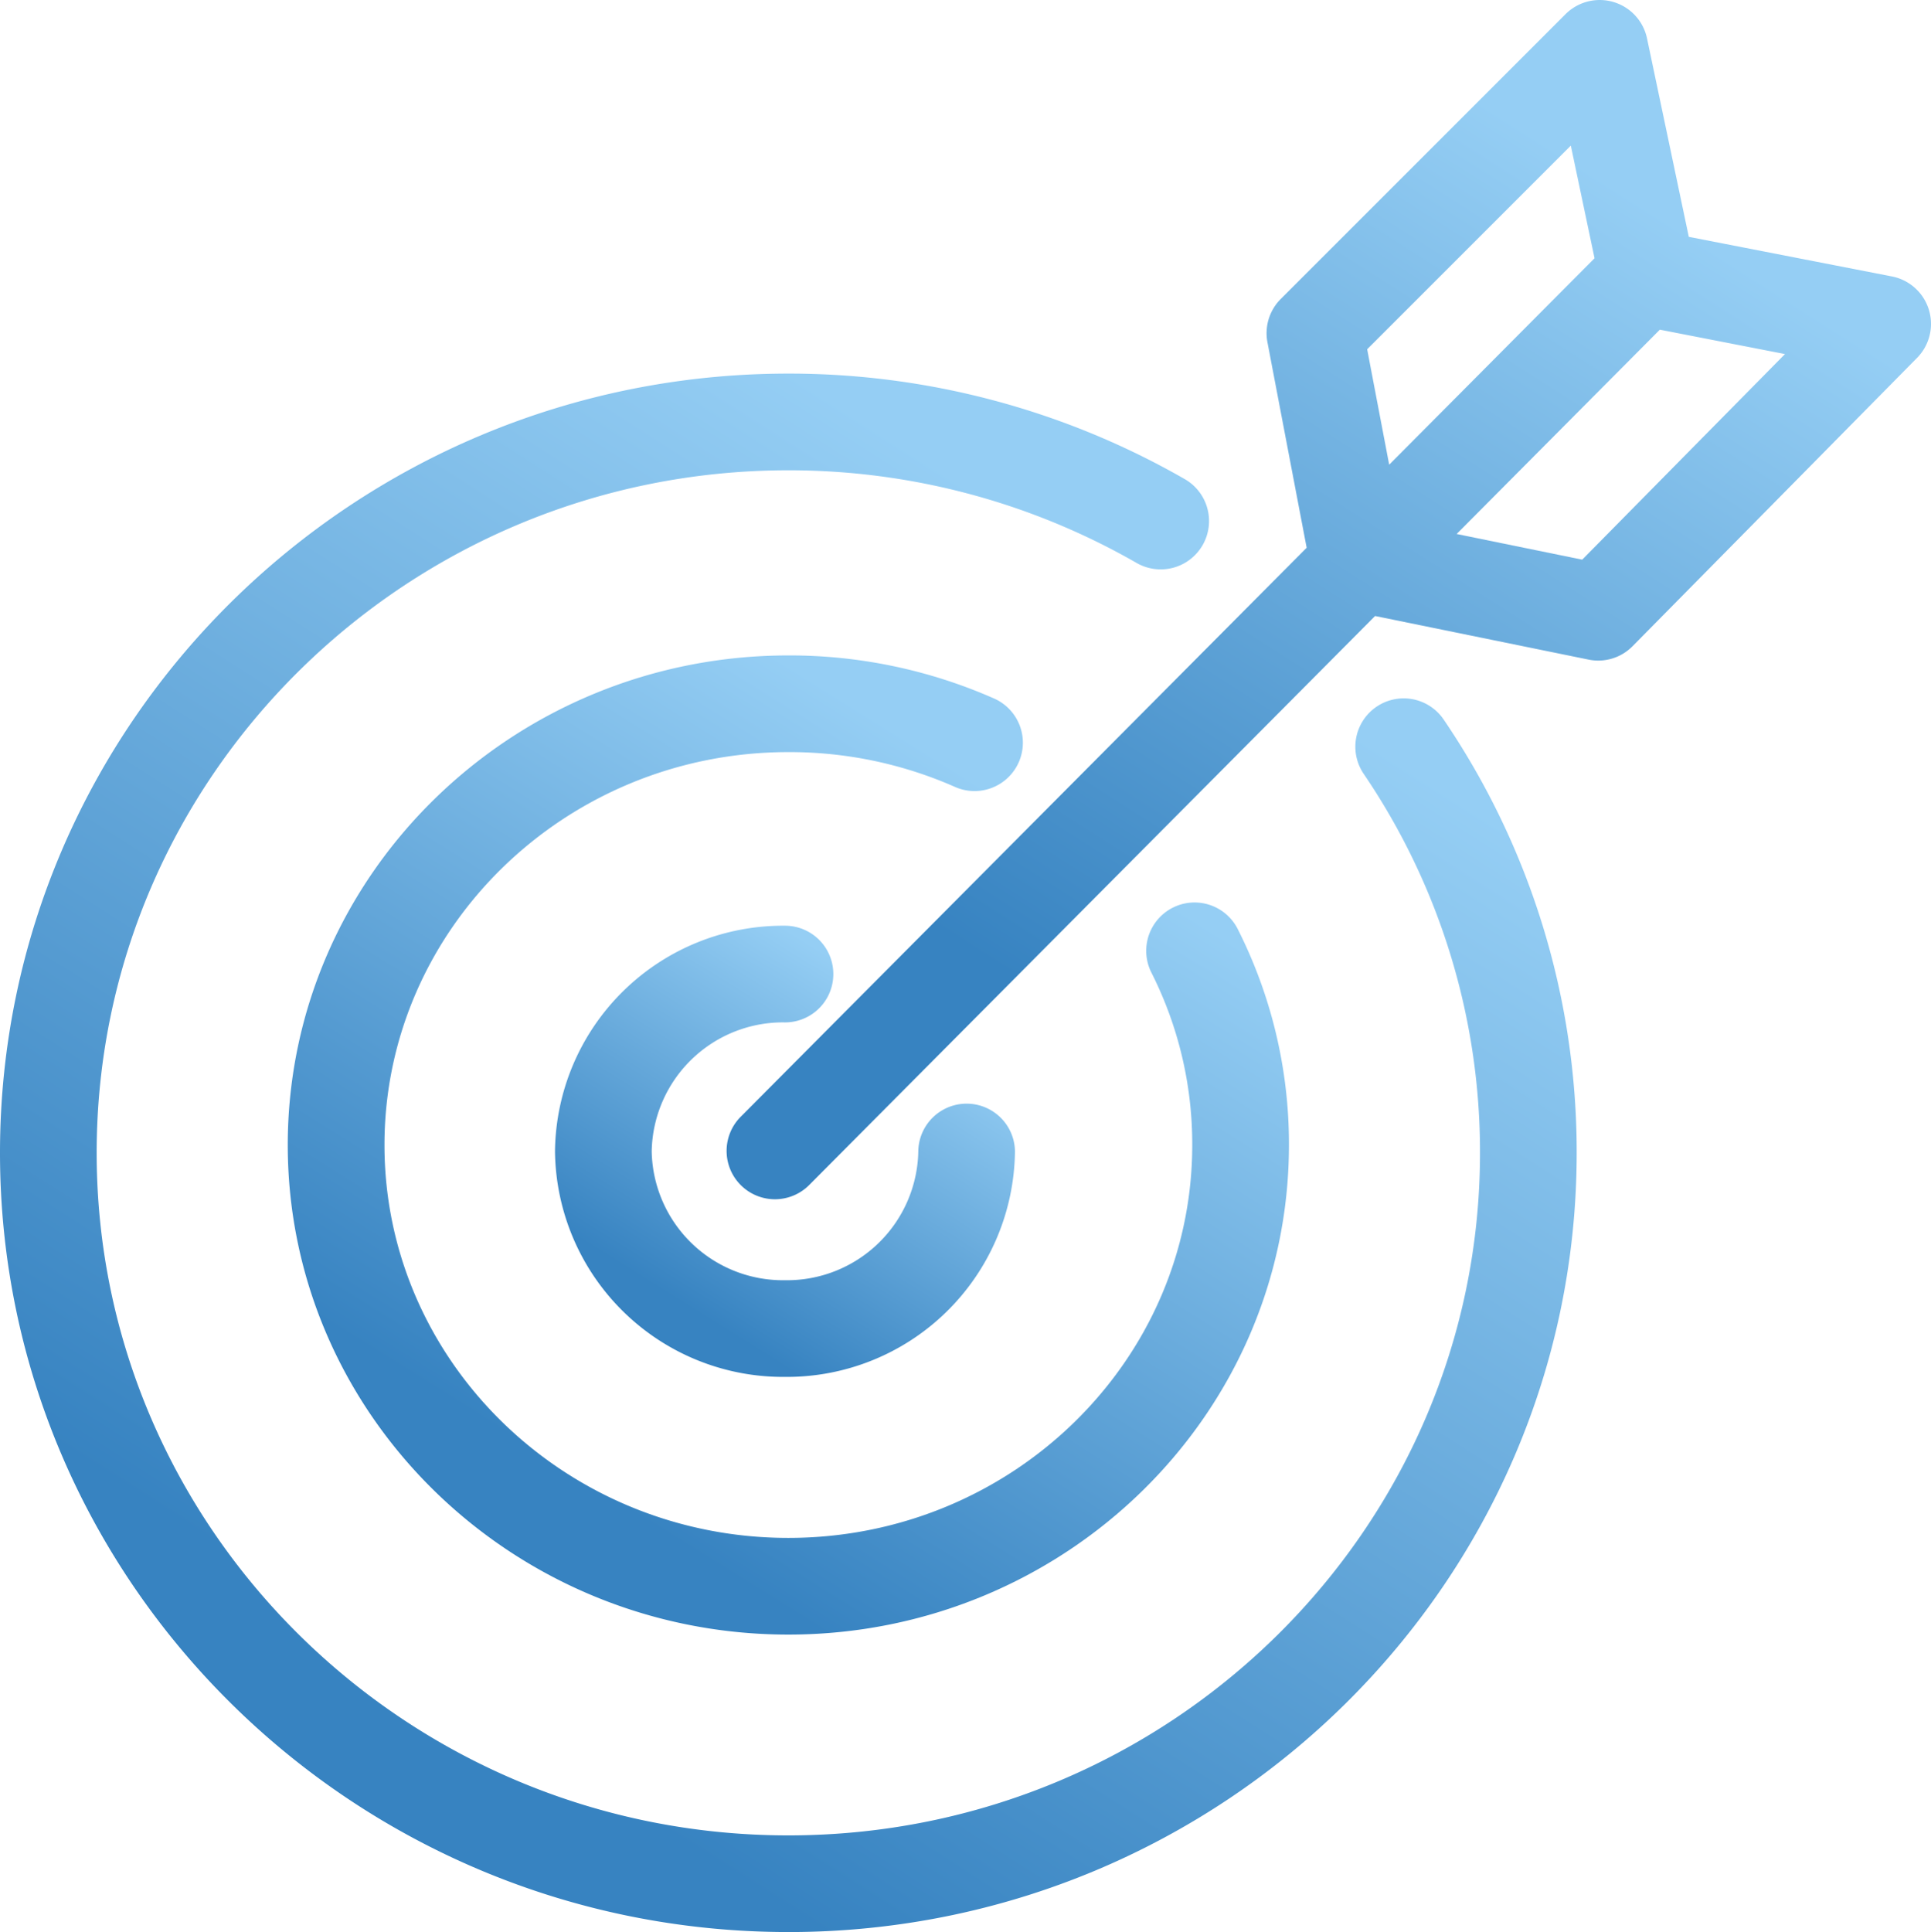
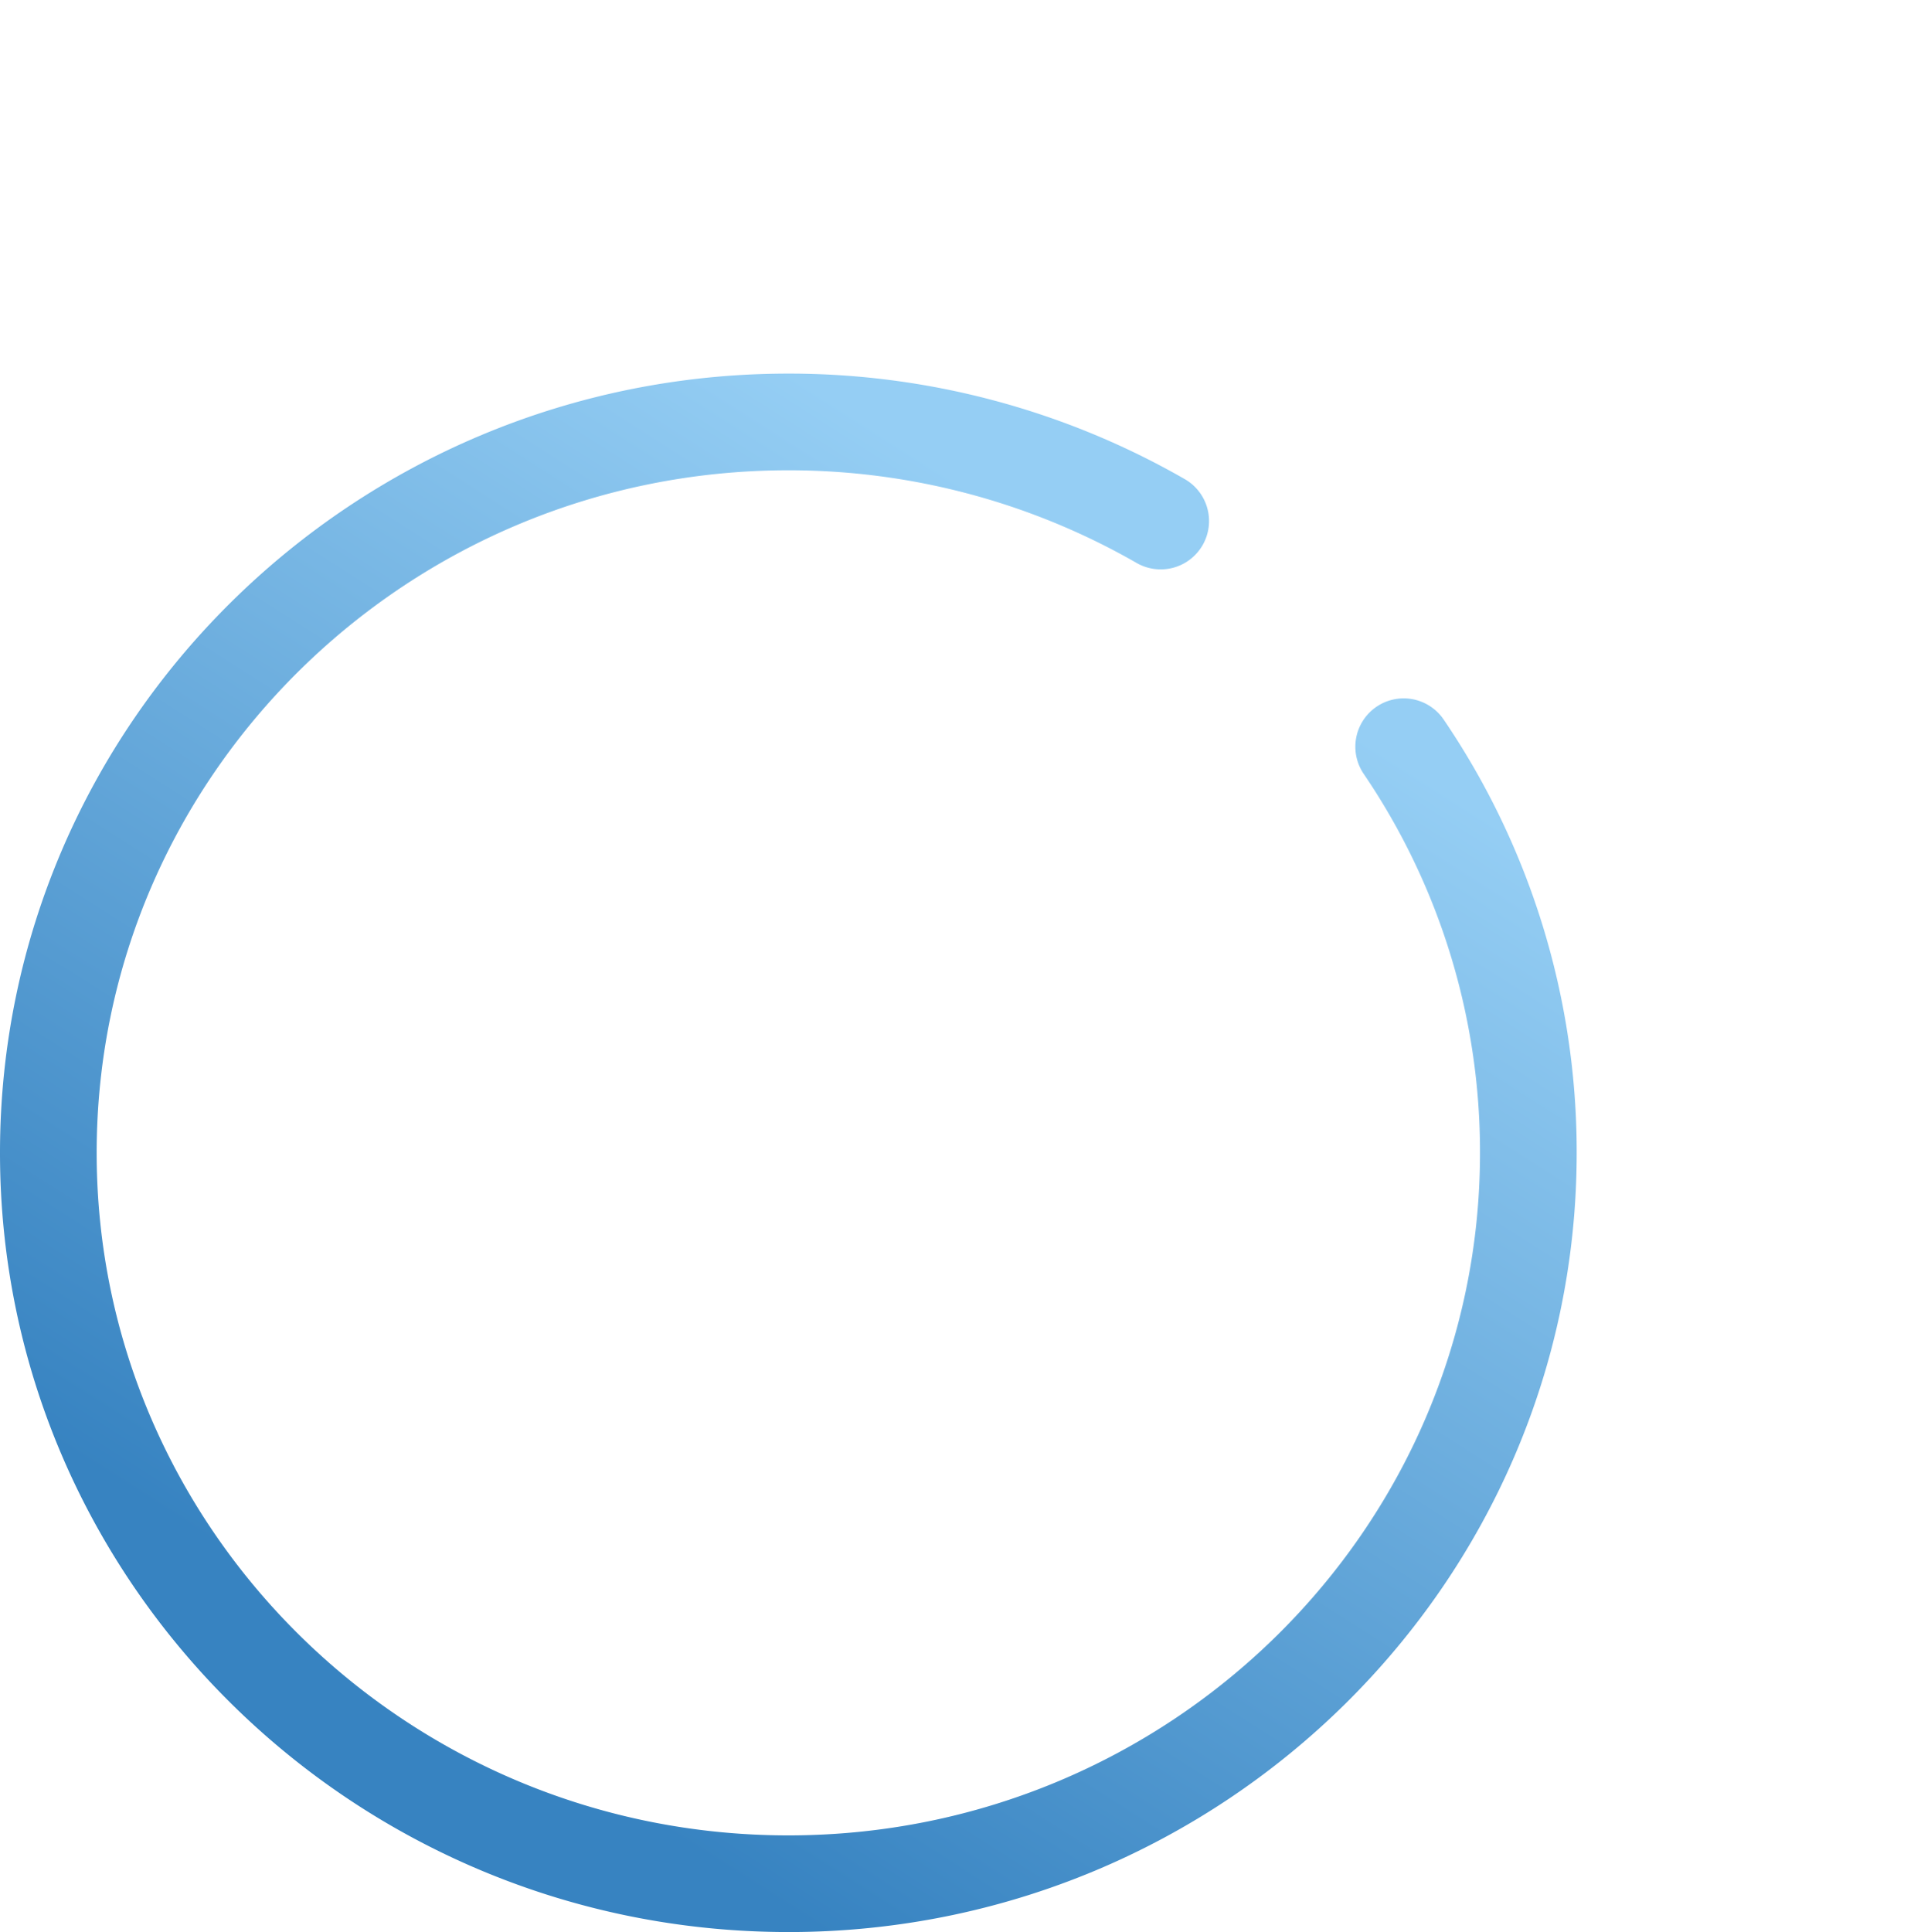
<svg xmlns="http://www.w3.org/2000/svg" id="Grupo_65" data-name="Grupo 65" width="181.083" height="181.159" viewBox="0 0 181.083 181.159">
  <defs>
    <linearGradient id="linear-gradient" x1="0.973" y1="0.306" x2="0.531" y2="1" gradientUnits="objectBoundingBox">
      <stop offset="0" stop-color="#95cef4" />
      <stop offset="1" stop-color="#3783c1" />
    </linearGradient>
    <clipPath id="clip-path">
      <rect id="Rectángulo_40" data-name="Rectángulo 40" width="181.083" height="181.159" fill="url(#linear-gradient)" />
    </clipPath>
  </defs>
  <g id="Grupo_64" data-name="Grupo 64" transform="translate(0 0)">
    <g id="Grupo_63" data-name="Grupo 63" transform="translate(0 0)" clip-path="url(#clip-path)">
-       <path id="Trazado_28" data-name="Trazado 28" d="M34.2,63.371A21.387,21.387,0,0,1,12.631,42.216,21.387,21.387,0,0,1,34.2,21.066a4.532,4.532,0,1,1,0,9.065A12.313,12.313,0,0,0,21.7,42.216,12.314,12.314,0,0,0,34.2,54.306,12.314,12.314,0,0,0,46.7,42.216a4.533,4.533,0,0,1,9.065,0A21.387,21.387,0,0,1,34.2,63.371" transform="translate(39.415 65.735)" fill="url(#linear-gradient)" />
-       <path id="Trazado_29" data-name="Trazado 29" d="M21.07,112.451a4.535,4.535,0,0,1-3.214-7.73l53.08-53.36L67.257,32.09a4.533,4.533,0,0,1,1.249-4.055L95.214,1.327a4.534,4.534,0,0,1,7.639,2.27l3.919,18.612,19.049,3.713a4.535,4.535,0,0,1,2.361,7.631L101.5,60.591a4.513,4.513,0,0,1-4.133,1.257L77.352,57.761,24.284,111.116a4.541,4.541,0,0,1-3.214,1.335M85,50.072l11.776,2.406L115.792,33.2l-11.735-2.287ZM76.61,32.75l2.064,10.824L97.933,24.216,95.708,13.655Z" transform="translate(51.599 -0.001)" fill="url(#linear-gradient)" />
-       <path id="Trazado_30" data-name="Trazado 30" d="M53.494,106.727c-25.885,0-46.945-20.594-46.945-45.906s21.06-45.906,46.945-45.906a47.512,47.512,0,0,1,19.2,4,4.533,4.533,0,1,1-3.643,8.3A38.435,38.435,0,0,0,53.494,23.98c-20.887,0-37.875,16.527-37.875,36.841S32.607,97.662,53.494,97.662,91.369,81.135,91.369,60.821a35.643,35.643,0,0,0-3.832-16.169,4.532,4.532,0,0,1,8.1-4.075,44.619,44.619,0,0,1,4.8,20.244c0,25.312-21.056,45.906-46.94,45.906" transform="translate(20.436 46.541)" fill="url(#linear-gradient)" />
      <path id="Trazado_31" data-name="Trazado 31" d="M73.93,154.629C33.166,154.629,0,121.851,0,81.566S33.166,8.5,73.93,8.5a74.566,74.566,0,0,1,37.126,9.868,4.533,4.533,0,1,1-4.52,7.858A65.5,65.5,0,0,0,73.93,17.567c-35.766,0-64.865,28.707-64.865,64s29.1,64,64.865,64,64.86-28.711,64.86-64a63.049,63.049,0,0,0-10.923-35.559,4.533,4.533,0,0,1,7.5-5.093,72.1,72.1,0,0,1,12.489,40.652c0,40.286-33.162,73.064-73.925,73.064" transform="translate(0 26.53)" fill="url(#linear-gradient)" />
    </g>
  </g>
</svg>